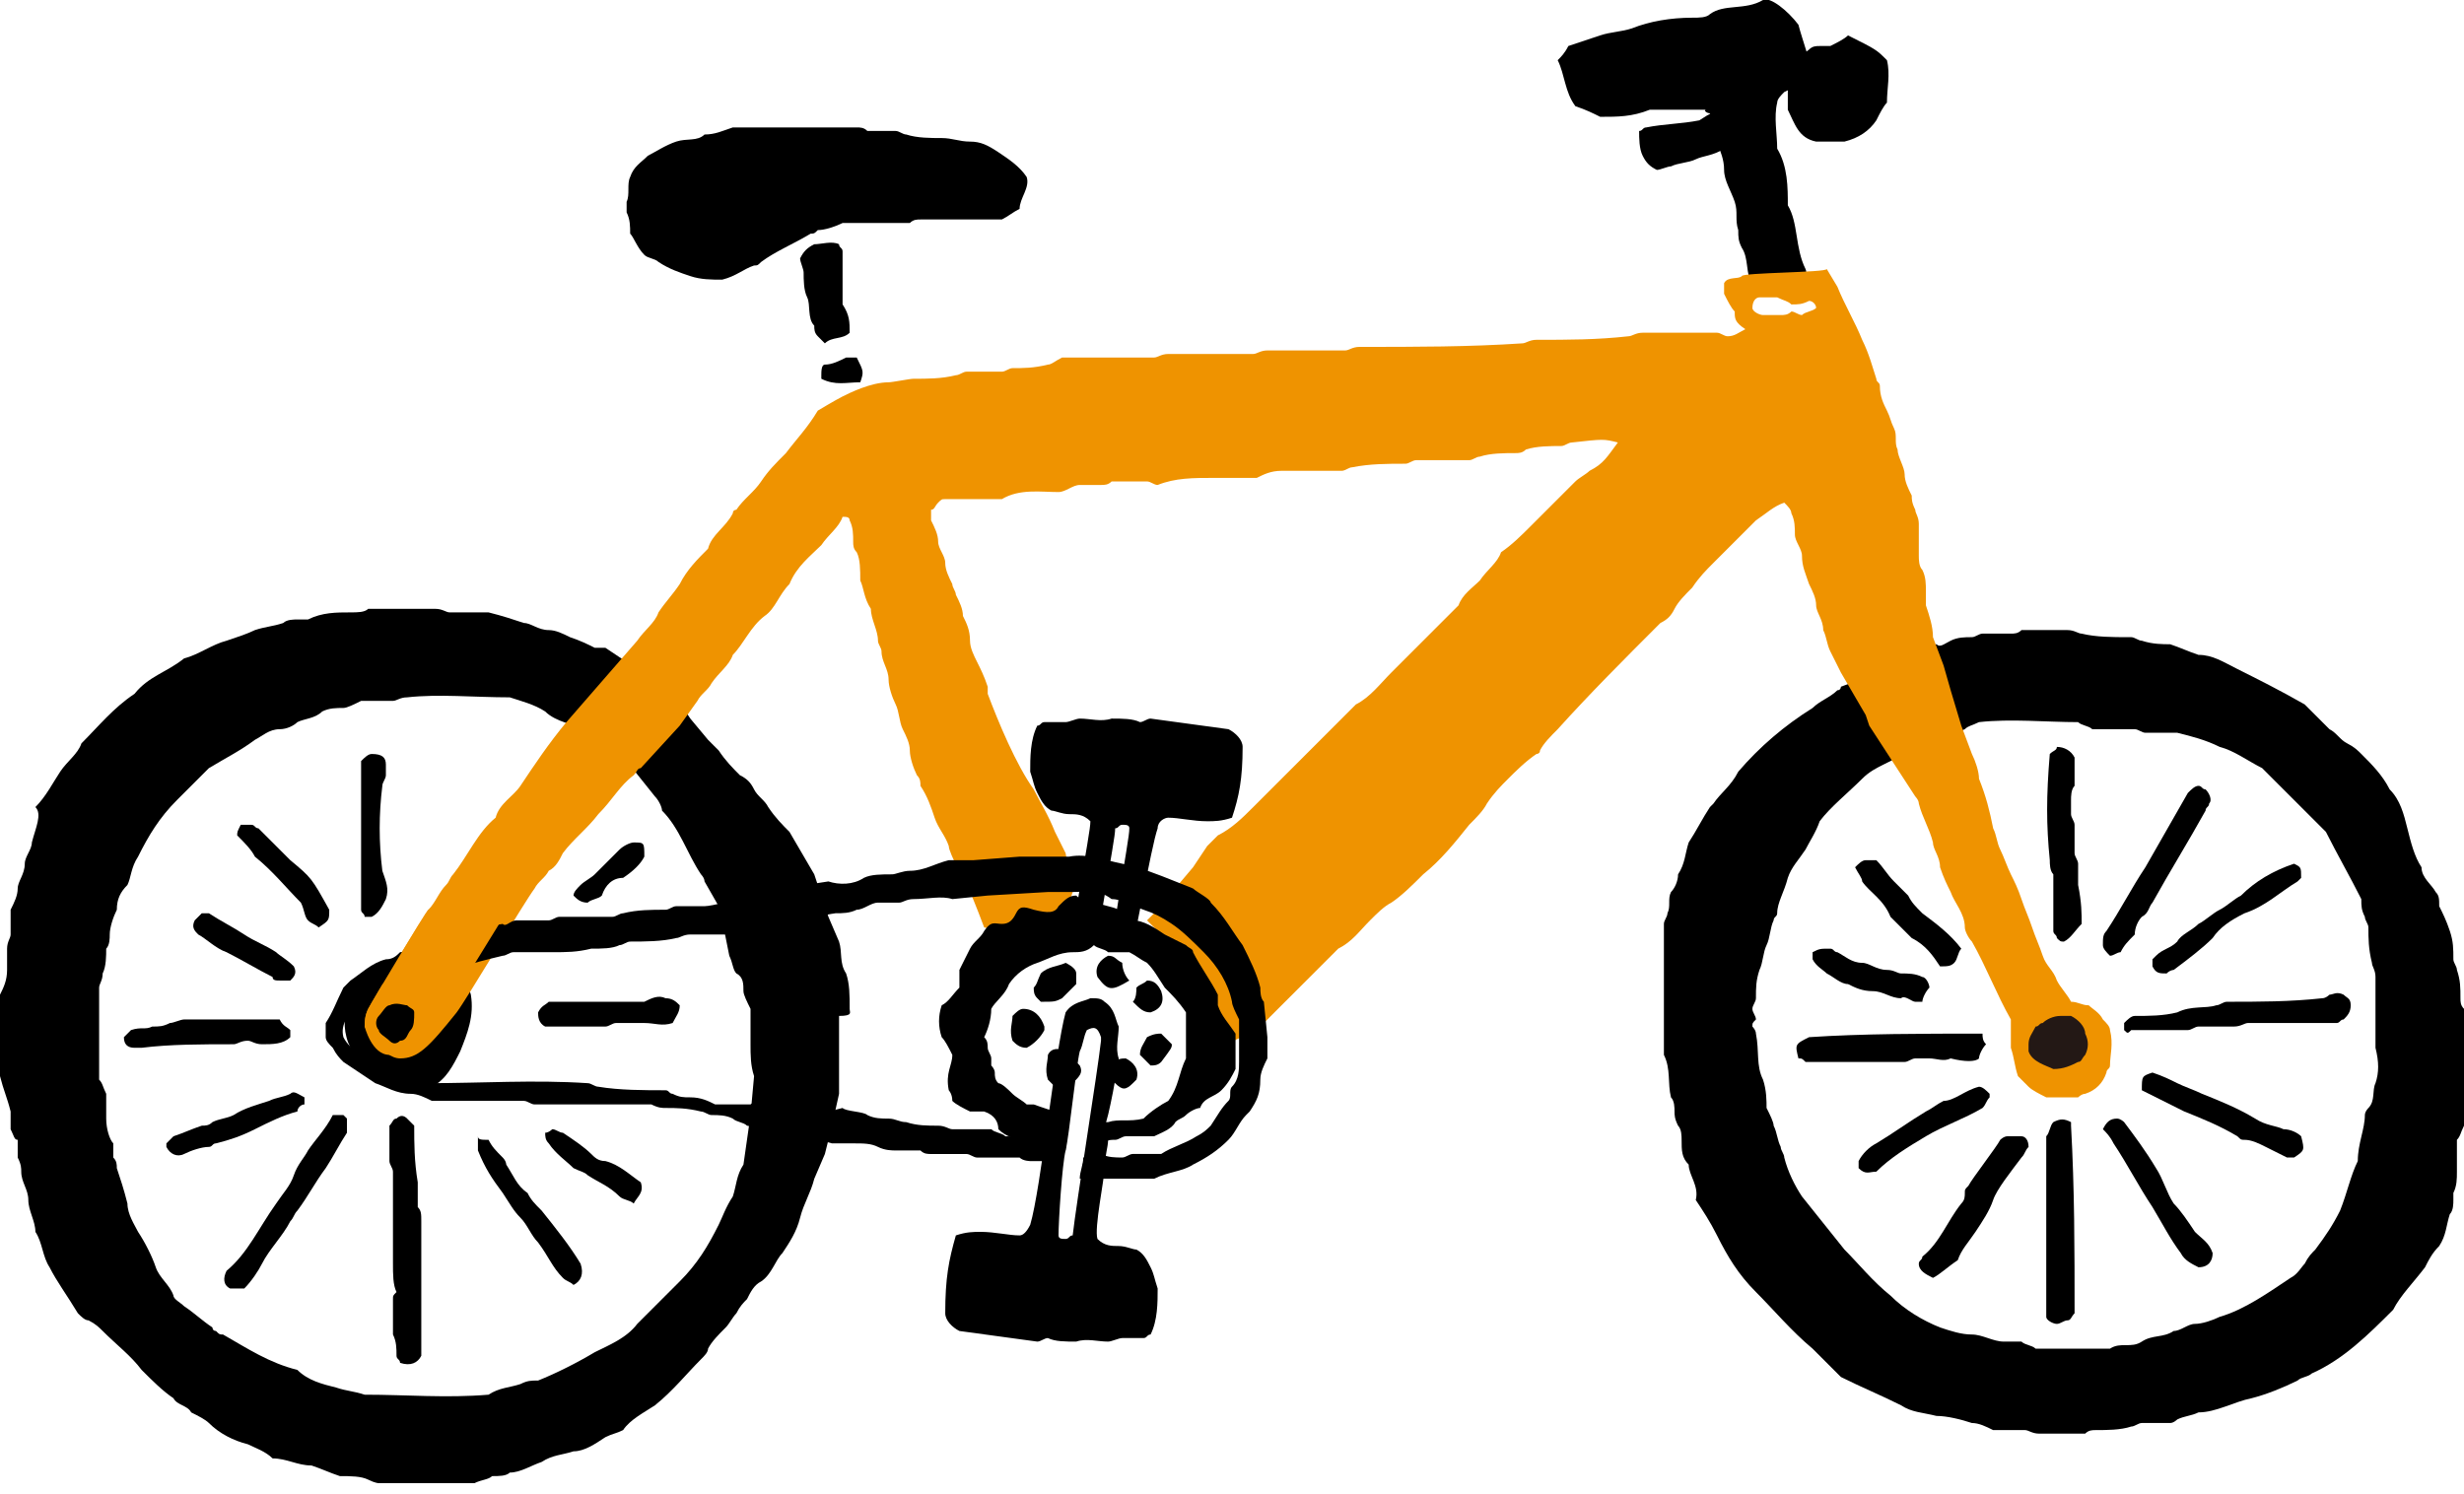
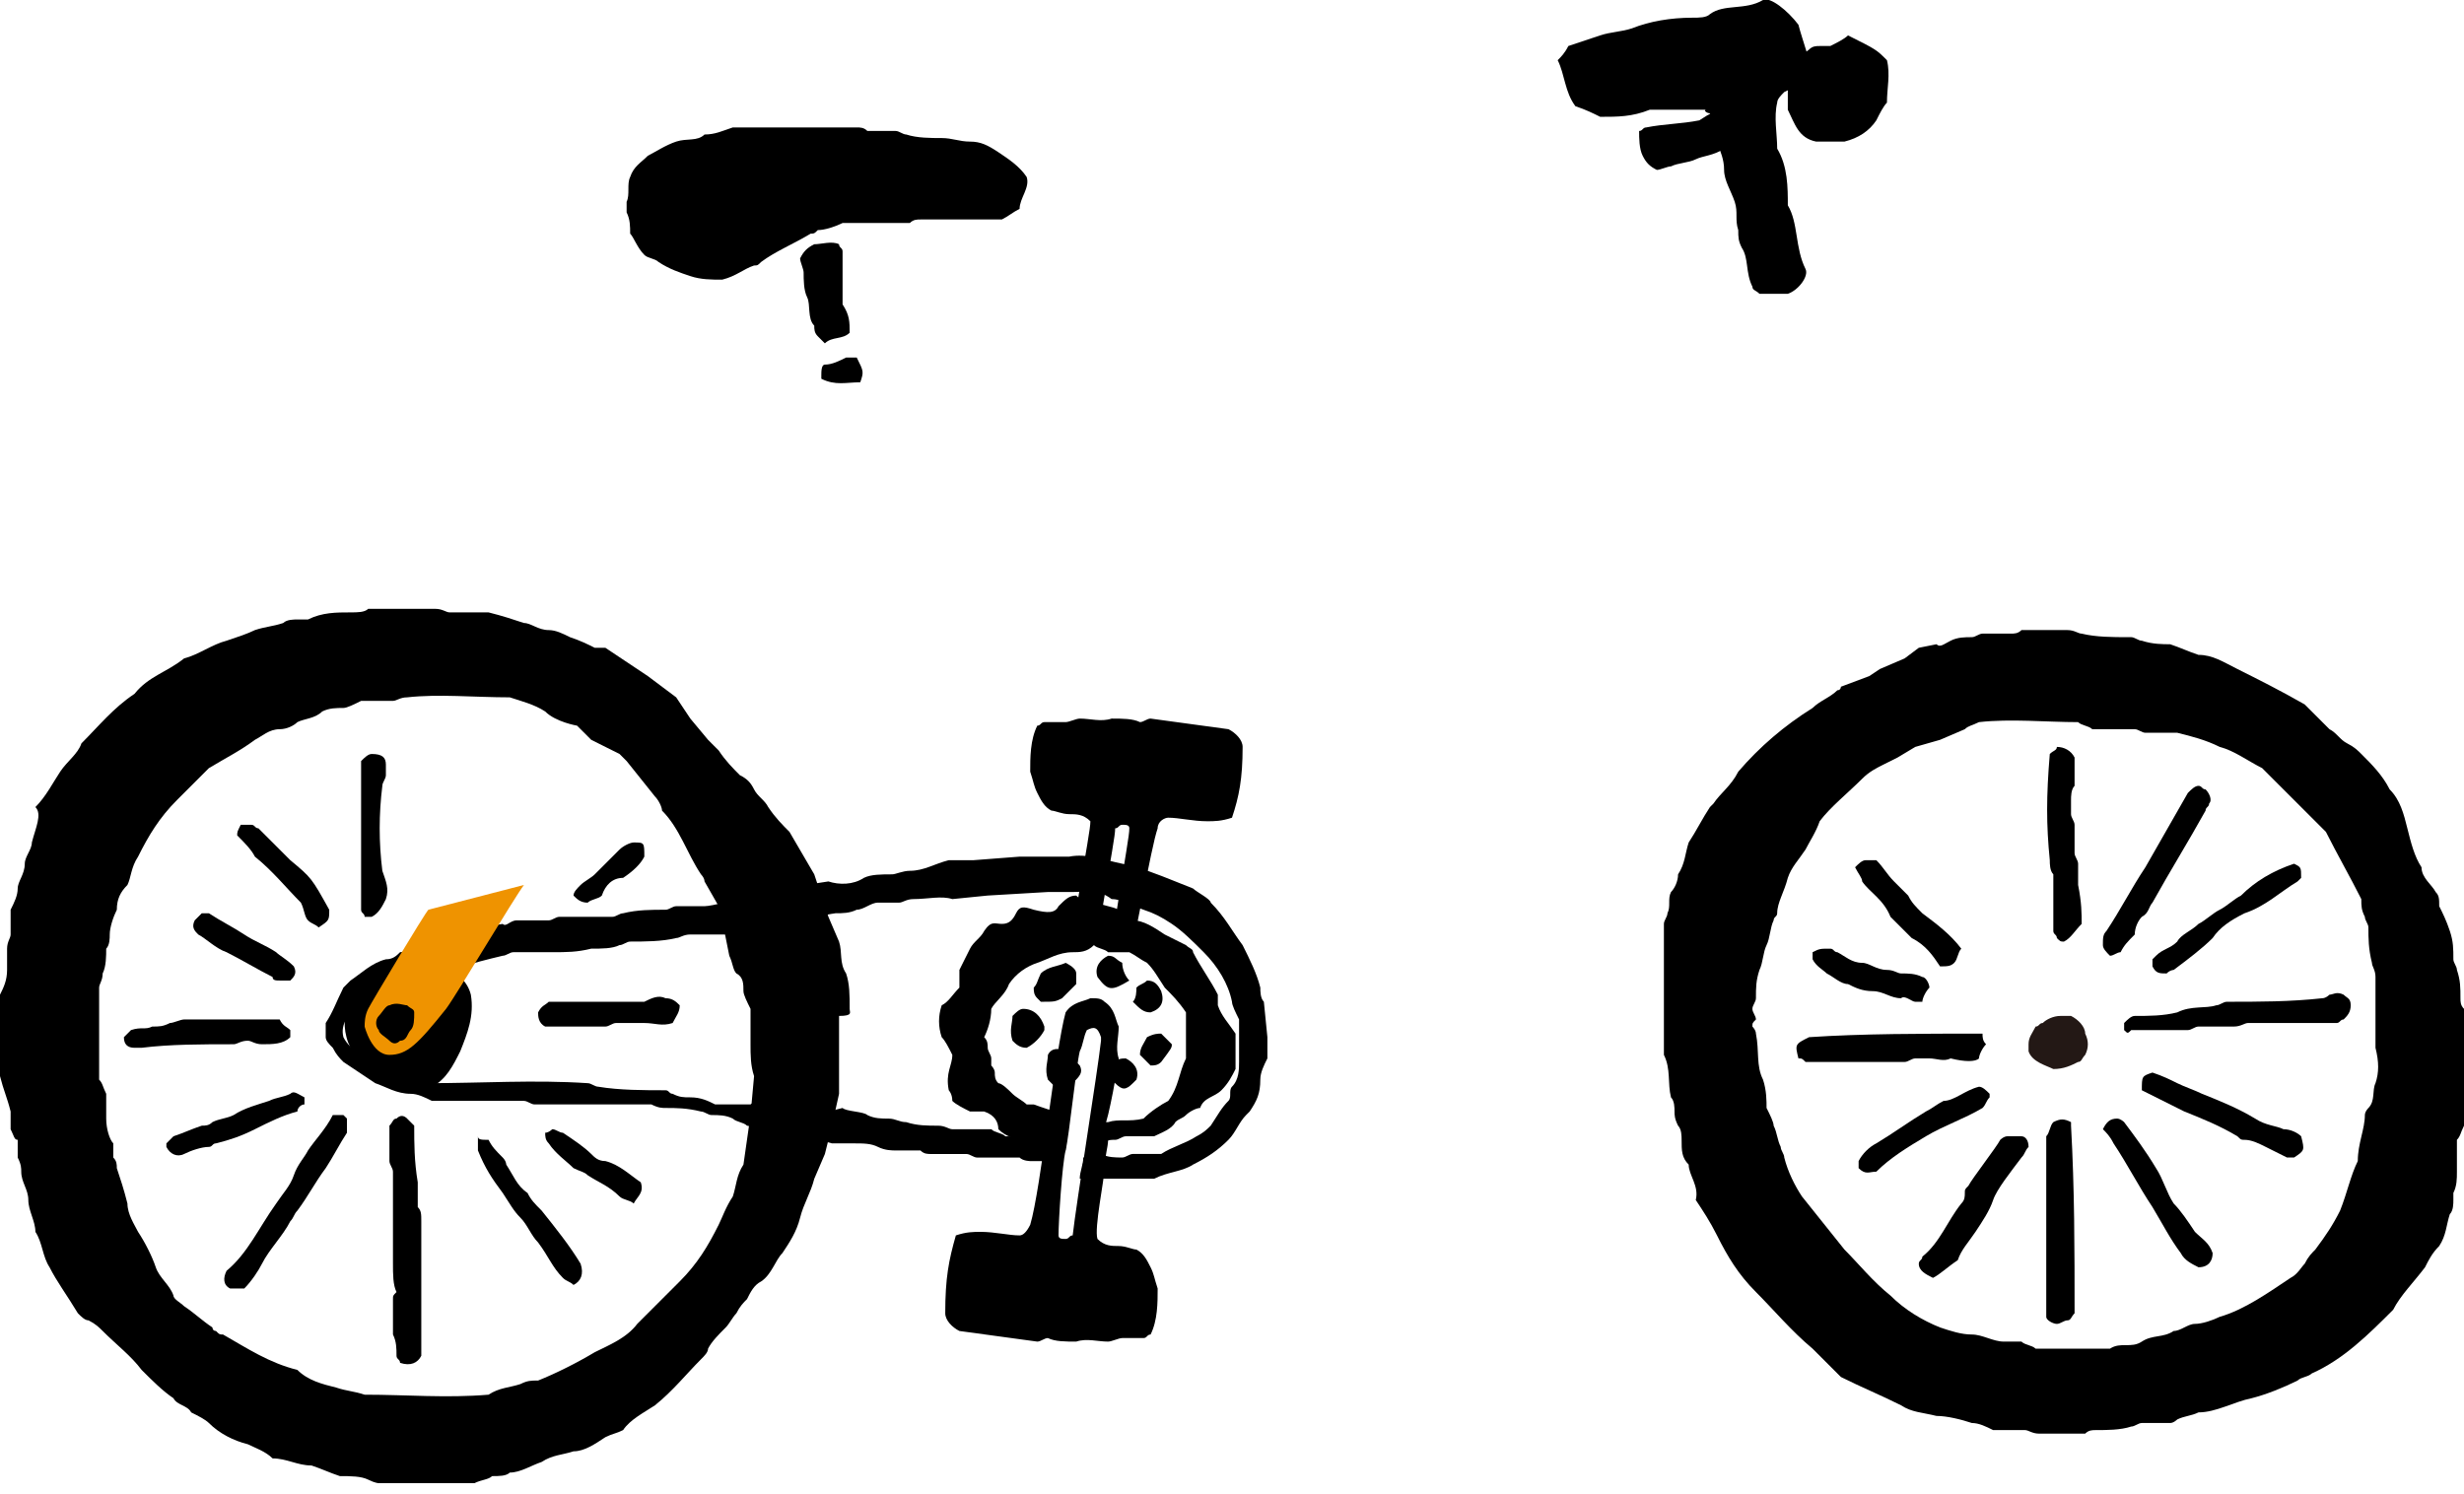
<svg xmlns="http://www.w3.org/2000/svg" version="1.1" id="レイヤー_1" x="0px" y="0px" viewBox="0 0 69.6 42.2" style="enable-background:new 0 0 69.6 42.2;" xml:space="preserve">
  <style type="text/css">
	.ドロップシャドウ{fill:none;}
	.光彩_x0020_外側_x0020_5_x0020_pt{fill:none;}
	.青のネオン{fill:none;stroke:#8AACDA;stroke-width:7;stroke-linecap:round;stroke-linejoin:round;}
	.クロムハイライト{fill:url(#SVGID_1_);stroke:#FFFFFF;stroke-width:0.363;stroke-miterlimit:1;}
	.ジャイブ_GS{fill:#FFDD00;}
	.Alyssa_GS{fill:#A6D0E4;}
	.st0{fill:#EF9300;}
	.st1{fill:#231815;}
</style>
  <linearGradient id="SVGID_1_" gradientUnits="userSpaceOnUse" x1="34.794" y1="0" x2="34.794" y2="-1">
    <stop offset="0" style="stop-color:#656565" />
    <stop offset="0.618" style="stop-color:#1B1B1B" />
    <stop offset="0.629" style="stop-color:#545454" />
    <stop offset="0.983" style="stop-color:#3E3E3E" />
  </linearGradient>
  <g>
    <path d="M10.9,30.6c-0.4-0.2-0.8-0.6-1-1c-0.2-0.4-0.2-0.8-0.1-1.3c0.2-0.5,0.6-0.8,1.1-1c0.5-0.2,1.1-0.1,1.7,0   c0.3,0.2,0.6,0.4,0.7,0.8c0.1,0.6-0.1,1.1-0.3,1.6c-0.2,0.4-0.4,0.8-0.8,1C11.7,30.8,11.3,30.8,10.9,30.6z" />
    <path d="M48.3,3.2c0.1,0.3,0.1,0.6,0.2,0.8c0.1,0.3,0.2,0.5,0.2,0.8c0,0.3,0.2,0.6,0.3,0.9c0.1,0.3,0,0.5,0.1,0.8   c0,0.2,0,0.3,0.1,0.5c0.2,0.3,0.1,0.7,0.3,1.1c0,0.1,0.1,0.1,0.2,0.2c0.1,0,0.3,0,0.5,0c0.1,0,0.2,0,0.3,0c0.3-0.1,0.6-0.5,0.5-0.7   c-0.3-0.6-0.2-1.3-0.5-1.8c0-0.5,0-1.1-0.3-1.6c0-0.4-0.1-0.9,0-1.3c0-0.1,0.1-0.2,0.2-0.3c0,0,0.8-0.4,0.8-0.4   c0-0.3-0.3-1.1-0.4-1.5C50.5,0.3,50-0.1,49.8,0c-0.5,0.3-1.1,0.1-1.5,0.4c-0.1,0.1-0.3,0.1-0.5,0.1c-0.6,0-1.2,0.1-1.7,0.3   c-0.3,0.1-0.6,0.1-0.9,0.2c-0.3,0.1-0.6,0.2-0.9,0.3c-0.1,0.2-0.2,0.3-0.3,0.4c0.2,0.4,0.2,0.9,0.5,1.3c0.3,0.1,0.5,0.2,0.7,0.3   c0.5,0,0.9,0,1.4-0.2c0.5,0,1,0,1.6,0C48.1,3.1,48.2,3.2,48.3,3.2z" />
    <path d="M51.7,1.3c-0.1,0-0.2,0-0.3,0c-0.1,0-0.2,0-0.3,0.1c-0.4,0.3-0.5,0.6-0.6,1c0,0.2,0,0.5,0,0.7c0.2,0.4,0.3,0.8,0.8,0.9   c0.2,0,0.5,0,0.8,0c0.4-0.1,0.7-0.3,0.9-0.6c0.1-0.2,0.2-0.4,0.3-0.5c0-0.4,0.1-0.8,0-1.2C53,1.4,53,1.4,52.2,1   C52.1,1.1,51.9,1.2,51.7,1.3z" />
    <path d="M69.6,31.8c0-1.1,0-2.2,0-3.3c-0.1-0.1-0.1-0.2-0.1-0.3c0-0.3,0-0.5-0.1-0.8c0-0.1-0.1-0.2-0.1-0.3c0-0.3,0-0.5-0.1-0.8   c-0.1-0.3-0.2-0.5-0.3-0.7c0-0.2,0-0.3-0.1-0.4c-0.1-0.2-0.4-0.4-0.4-0.7c-0.2-0.3-0.3-0.7-0.4-1.1c-0.1-0.4-0.2-0.8-0.5-1.1   c-0.2-0.4-0.5-0.7-0.8-1c-0.1-0.1-0.2-0.2-0.4-0.3c-0.2-0.1-0.3-0.3-0.5-0.4c-0.2-0.2-0.5-0.5-0.7-0.7c-0.7-0.4-1.3-0.7-1.9-1   c-0.4-0.2-0.7-0.4-1.1-0.4c-0.3-0.1-0.5-0.2-0.8-0.3c-0.2,0-0.5,0-0.8-0.1c-0.1,0-0.2-0.1-0.3-0.1c0,0-0.1,0-0.1,0   c-0.4,0-0.9,0-1.3-0.1c-0.1,0-0.2-0.1-0.4-0.1c-0.5,0-0.9,0-1.3,0c-0.1,0.1-0.2,0.1-0.3,0.1c-0.3,0-0.6,0-0.8,0   c-0.1,0-0.2,0.1-0.3,0.1c-0.2,0-0.4,0-0.6,0.1c-0.2,0.1-0.3,0.2-0.4,0.1l-0.5,0.1l-0.4,0.3l-0.7,0.3l-0.3,0.2L52,19.4   c0,0,0,0.1-0.1,0.1c-0.2,0.2-0.5,0.3-0.7,0.5c-0.8,0.5-1.5,1.1-2.1,1.8c-0.2,0.4-0.5,0.6-0.7,0.9c0,0-0.1,0.1-0.1,0.1   c-0.2,0.3-0.4,0.7-0.6,1c-0.1,0.3-0.1,0.6-0.3,0.9c0,0.2-0.1,0.4-0.2,0.5c-0.1,0.2,0,0.4-0.1,0.6c0,0.1-0.1,0.2-0.1,0.3   c0,1.2,0,2.5,0,3.7c0.2,0.4,0.1,0.8,0.2,1.2c0.1,0.1,0.1,0.3,0.1,0.4c0,0.1,0,0.2,0.1,0.4c0.1,0.1,0.1,0.3,0.1,0.4   c0,0.3,0,0.5,0.2,0.7c0,0.3,0.3,0.6,0.2,1c0.2,0.3,0.4,0.6,0.6,1c0.3,0.6,0.6,1.1,1.1,1.6c0.5,0.5,1,1.1,1.6,1.6   c0.3,0.3,0.6,0.6,0.8,0.8c0.6,0.3,1.1,0.5,1.7,0.8c0.3,0.2,0.6,0.2,1,0.3c0.3,0,0.7,0.1,1,0.2c0.2,0,0.4,0.1,0.6,0.2   c0.3,0,0.6,0,0.9,0c0.1,0,0.2,0.1,0.4,0.1c0.4,0,0.9,0,1.3,0c0.1-0.1,0.2-0.1,0.3-0.1c0.3,0,0.7,0,1-0.1c0.1,0,0.2-0.1,0.3-0.1   c0.2,0,0.5,0,0.8,0c0.1,0,0.2-0.1,0.2-0.1c0.2-0.1,0.4-0.1,0.6-0.2c0.5,0,1-0.3,1.5-0.4c0.4-0.1,0.9-0.3,1.3-0.5   c0.1-0.1,0.3-0.1,0.4-0.2c0.9-0.4,1.6-1.1,2.3-1.8c0.2-0.4,0.6-0.8,0.9-1.2c0.1-0.2,0.2-0.4,0.4-0.6c0.2-0.3,0.2-0.6,0.3-0.9   c0.1-0.1,0.1-0.3,0.1-0.4c0-0.1,0-0.1,0-0.2c0.1-0.2,0.1-0.4,0.1-0.6c0-0.3,0-0.6,0-0.9C69.5,32.1,69.5,32,69.6,31.8z M67.1,30.6   c-0.1,0.2,0,0.5-0.2,0.7c0,0-0.1,0.1-0.1,0.2c0,0.4-0.2,0.8-0.2,1.3c-0.2,0.4-0.3,0.9-0.5,1.4c-0.2,0.4-0.4,0.7-0.7,1.1   c-0.1,0.1-0.2,0.2-0.3,0.4c-0.1,0.1-0.2,0.3-0.4,0.4c-0.6,0.4-1.3,0.9-2,1.1c-0.2,0.1-0.5,0.2-0.7,0.2c-0.2,0-0.4,0.2-0.6,0.2   c-0.3,0.2-0.6,0.1-0.9,0.3c-0.3,0.2-0.6,0-0.9,0.2c-0.2,0-0.3,0-0.5,0c-0.6,0-1.1,0-1.6,0c-0.1-0.1-0.3-0.1-0.4-0.2   c-0.1,0-0.3,0-0.5,0c-0.3,0-0.6-0.2-0.9-0.2c-0.3,0-0.6-0.1-0.9-0.2c-0.5-0.2-1-0.5-1.4-0.9c-0.5-0.4-0.9-0.9-1.3-1.3   c-0.4-0.5-0.8-1-1.2-1.5c-0.2-0.3-0.4-0.7-0.5-1.1c0-0.1-0.1-0.2-0.1-0.3c-0.1-0.2-0.1-0.4-0.2-0.6c0-0.1-0.1-0.3-0.2-0.5   c0-0.2,0-0.5-0.1-0.8c-0.2-0.4-0.1-0.8-0.2-1.3c0-0.1-0.1-0.2-0.1-0.2c0-0.1,0-0.1,0.1-0.2c0-0.1-0.1-0.2-0.1-0.3   c0-0.1,0.1-0.2,0.1-0.3c0-0.3,0-0.5,0.1-0.8c0.1-0.2,0.1-0.5,0.2-0.7c0.1-0.2,0.1-0.5,0.2-0.7c0-0.1,0.1-0.1,0.1-0.2   c0-0.3,0.2-0.6,0.3-1c0.1-0.3,0.3-0.5,0.5-0.8c0.1-0.2,0.3-0.5,0.4-0.8c0.3-0.4,0.8-0.8,1.2-1.2c0.2-0.2,0.4-0.3,0.6-0.4l0.4-0.2   l0.5-0.3l0.7-0.2c0,0,0.7-0.3,0.7-0.3c0.1-0.1,0.2-0.1,0.4-0.2c0.9-0.1,1.9,0,2.8,0c0.1,0.1,0.3,0.1,0.4,0.2c0.4,0,0.8,0,1.2,0   c0.1,0,0.2,0.1,0.3,0.1c0.3,0,0.6,0,0.9,0c0.4,0.1,0.8,0.2,1.2,0.4c0.4,0.1,0.8,0.4,1.2,0.6c0.6,0.6,1.2,1.2,1.8,1.8   c0.3,0.6,0.7,1.3,1,1.9c0,0.2,0,0.3,0.1,0.5c0,0.1,0.1,0.2,0.1,0.3c0,0.3,0,0.6,0.1,1c0,0.1,0.1,0.2,0.1,0.4c0,0.6,0,1.3,0,2   C67.2,30,67.2,30.3,67.1,30.6z" />
    <g>
      <path d="M11.1,33.1C11.1,33,11,32.9,11,32.8c0-0.3,0-0.6,0-1c0.1-0.1,0.1-0.2,0.2-0.2c0.1-0.1,0.2-0.1,0.3,0c0,0,0.1,0.1,0.1,0.1    c0,0,0.1,0.1,0.1,0.1c0,0.5,0,1,0.1,1.6c0,0.2,0,0.5,0,0.7c0.1,0.1,0.1,0.2,0.1,0.4c0,1,0,2,0,3c0,0.1,0,0.2,0,0.3    c0,0.1,0,0.1,0,0.2c0,0,0,0.1,0,0.1c0,0.1,0,0.1,0,0.2c-0.1,0.2-0.3,0.3-0.6,0.2c0-0.1-0.1-0.1-0.1-0.2c0-0.2,0-0.4-0.1-0.6    c0-0.3,0-0.7,0-1c0-0.1,0-0.1,0.1-0.2c-0.1-0.2-0.1-0.5-0.1-0.8C11.1,34.7,11.1,33.9,11.1,33.1z" />
      <path d="M9.4,31.5c0.1,0,0.2,0,0.3,0c0,0,0.1,0.1,0.1,0.1c0,0.1,0,0.2,0,0.4c-0.2,0.3-0.4,0.7-0.6,1c-0.3,0.4-0.5,0.8-0.8,1.2    c-0.1,0.1-0.1,0.2-0.2,0.3c-0.2,0.4-0.6,0.8-0.8,1.2c-0.1,0.2-0.3,0.5-0.5,0.7c-0.2,0-0.3,0-0.4,0c-0.2-0.1-0.2-0.3-0.1-0.5    c0.6-0.5,0.9-1.2,1.4-1.9c0.2-0.3,0.4-0.5,0.5-0.8c0.1-0.3,0.3-0.5,0.4-0.7C8.9,32.2,9.2,31.9,9.4,31.5z" />
      <path d="M13.8,32.2c0.1,0.2,0.2,0.3,0.4,0.5c0.1,0.1,0.1,0.2,0.1,0.2c0.2,0.3,0.3,0.6,0.6,0.8c0.1,0.2,0.2,0.3,0.4,0.5    c0.4,0.5,0.8,1,1.1,1.5c0.1,0.3,0,0.5-0.2,0.6c-0.1-0.1-0.2-0.1-0.3-0.2c-0.3-0.3-0.4-0.6-0.7-1c-0.2-0.2-0.3-0.5-0.5-0.7    c-0.2-0.2-0.3-0.4-0.5-0.7c-0.3-0.4-0.5-0.7-0.7-1.2c0-0.1,0-0.3,0-0.4C13.5,32.2,13.6,32.2,13.8,32.2z" />
      <path d="M3.5,29.3c0.1-0.1,0.2-0.2,0.2-0.2C4,29,4.1,29.1,4.3,29c0.2,0,0.3,0,0.5-0.1c0.1,0,0.3-0.1,0.4-0.1c0.8,0,1.7,0,2.5,0    c0.1,0,0.1,0,0.2,0C8,29,8.1,29,8.2,29.1c0,0.1,0,0.1,0,0.2c-0.2,0.2-0.5,0.2-0.8,0.2c-0.2,0-0.3-0.1-0.4-0.1    c-0.2,0-0.3,0.1-0.4,0.1c-0.9,0-1.8,0-2.6,0.1c-0.1,0-0.1,0-0.2,0C3.6,29.6,3.5,29.5,3.5,29.3z" />
      <path d="M10.9,21.9c0,0.1-0.1,0.2-0.1,0.3c-0.1,0.8-0.1,1.6,0,2.4c0.1,0.3,0.2,0.5,0.1,0.8c-0.1,0.2-0.2,0.4-0.4,0.5    c-0.1,0-0.1,0-0.2,0c0-0.1-0.1-0.1-0.1-0.2c0-0.1,0-0.1,0-0.2c0-1.3,0-2.6,0-4c0.1-0.1,0.2-0.2,0.3-0.2c0.3,0,0.4,0.1,0.4,0.3    C10.9,21.7,10.9,21.8,10.9,21.9z" />
      <path d="M6.8,23.3c0.1,0,0.2,0,0.3,0c0.1,0,0.1,0.1,0.2,0.1c0.3,0.3,0.6,0.6,0.9,0.9c0.6,0.5,0.6,0.5,1.1,1.4c0,0.3,0,0.3-0.3,0.5    c-0.1-0.1-0.2-0.1-0.3-0.2c-0.1-0.1-0.1-0.3-0.2-0.5c-0.4-0.4-0.8-0.9-1.3-1.3c-0.1-0.2-0.3-0.4-0.5-0.6    C6.7,23.5,6.7,23.5,6.8,23.3z" />
      <path d="M8.4,31.4c-0.4,0.1-0.8,0.3-1.2,0.5c-0.4,0.2-0.7,0.3-1.1,0.4c-0.1,0-0.1,0.1-0.2,0.1c-0.2,0-0.5,0.1-0.7,0.2    c-0.2,0.1-0.4,0-0.5-0.2c0,0,0-0.1,0-0.1c0.1-0.1,0.1-0.1,0.2-0.2c0.3-0.1,0.5-0.2,0.8-0.3c0.1,0,0.2,0,0.3-0.1    c0.2-0.1,0.4-0.1,0.6-0.2c0.3-0.2,0.7-0.3,1-0.4c0.2-0.1,0.4-0.1,0.6-0.2c0.1-0.1,0.2,0,0.4,0.1c0,0.1,0,0.1,0,0.2    C8.5,31.2,8.4,31.3,8.4,31.4z" />
      <path d="M8.3,27.3c0.1,0.2,0,0.3-0.1,0.4c-0.1,0-0.2,0-0.3,0c-0.1,0-0.2,0-0.2-0.1c-0.4-0.2-0.9-0.5-1.3-0.7    c-0.3-0.1-0.6-0.4-0.8-0.5c-0.1-0.1-0.2-0.2-0.1-0.4c0.1-0.1,0.1-0.1,0.2-0.2c0.1,0,0.2,0,0.2,0c0.3,0.2,0.7,0.4,1,0.6    c0.3,0.2,0.6,0.3,0.9,0.5C7.9,27,8.1,27.1,8.3,27.3z" />
      <path d="M15.6,31.9c0.1,0,0.2,0.1,0.3,0.1c0.3,0.2,0.6,0.4,0.8,0.6c0.1,0.1,0.2,0.2,0.4,0.2c0.4,0.1,0.7,0.4,1,0.6    c0.1,0.3-0.1,0.4-0.2,0.6c-0.1-0.1-0.3-0.1-0.4-0.2c-0.3-0.3-0.6-0.4-0.9-0.6c-0.1-0.1-0.2-0.1-0.4-0.2c-0.2-0.2-0.5-0.4-0.7-0.7    c-0.1-0.1-0.1-0.2-0.1-0.3C15.5,32,15.6,31.9,15.6,31.9z" />
      <path d="M18.2,28.3c0.2-0.1,0.4-0.2,0.6-0.1c0.2,0,0.3,0.1,0.4,0.2c0,0.2-0.1,0.3-0.2,0.5c-0.3,0.1-0.5,0-0.8,0    c-0.3,0-0.6,0-0.8,0c-0.1,0-0.2,0.1-0.3,0.1c-0.6,0-1.2,0-1.7,0c-0.2-0.1-0.2-0.3-0.2-0.4c0.1-0.2,0.2-0.2,0.3-0.3    C16.4,28.3,17.3,28.3,18.2,28.3z" />
      <path d="M17,25.3c-0.1,0.1-0.3,0.1-0.4,0.2c-0.2,0-0.3-0.1-0.4-0.2c0-0.1,0.1-0.2,0.2-0.3c0.1-0.1,0.3-0.2,0.4-0.3    c0.1-0.1,0.3-0.3,0.4-0.4c0.1-0.1,0.2-0.2,0.3-0.3c0.1-0.1,0.3-0.2,0.4-0.2c0.3,0,0.3,0,0.3,0.4c-0.1,0.2-0.3,0.4-0.6,0.6    C17.3,24.8,17.1,25,17,25.3z" />
    </g>
    <path d="M24,28.5c0-0.4,0-0.7-0.1-1c-0.2-0.3-0.1-0.6-0.2-0.9l-0.3-0.7L23,24.7l-0.7-1.2c-0.2-0.2-0.4-0.4-0.6-0.7   c-0.1-0.2-0.3-0.3-0.4-0.5c-0.1-0.2-0.2-0.3-0.4-0.4c-0.2-0.2-0.4-0.4-0.6-0.7c-0.1-0.1-0.2-0.2-0.3-0.3l-0.5-0.6l-0.4-0.6   l-0.8-0.6l-1.2-0.8c-0.1,0-0.2,0-0.3,0c-0.2-0.1-0.4-0.2-0.7-0.3c-0.2-0.1-0.4-0.2-0.6-0.2c-0.3,0-0.5-0.2-0.7-0.2   c-0.3-0.1-0.6-0.2-1-0.3c-0.3,0-0.7,0-1.1,0c-0.1,0-0.2-0.1-0.4-0.1c-0.6,0-1.2,0-1.9,0c-0.1,0.1-0.3,0.1-0.5,0.1   c-0.4,0-0.8,0-1.2,0.2c-0.1,0-0.2,0-0.3,0c-0.1,0-0.3,0-0.4,0.1c-0.3,0.1-0.5,0.1-0.8,0.2c-0.2,0.1-0.5,0.2-0.8,0.3   c-0.4,0.1-0.8,0.4-1.2,0.5c-0.5,0.4-1,0.5-1.4,1c-0.6,0.4-1,0.9-1.5,1.4c-0.1,0.3-0.4,0.5-0.6,0.8c-0.2,0.3-0.4,0.7-0.7,1   C1.2,23,1,23.4,0.9,23.8c0,0.2-0.2,0.4-0.2,0.6c0,0.3-0.2,0.5-0.2,0.7c0,0.2-0.1,0.4-0.2,0.6c0,0.2,0,0.5,0,0.7   c0,0.1-0.1,0.2-0.1,0.4c0,0.2,0,0.4,0,0.6c0,0.3-0.1,0.5-0.2,0.7c0,0.8,0,1.6,0,2.3c0.1,0.4,0.2,0.6,0.3,1c0,0.2,0,0.4,0,0.5   c0.1,0.2,0.1,0.3,0.2,0.3c0,0.2,0,0.4,0,0.5c0.1,0.2,0.1,0.3,0.1,0.4c0,0.3,0.2,0.5,0.2,0.8c0,0.3,0.2,0.6,0.2,0.9   c0.2,0.3,0.2,0.7,0.4,1c0.2,0.4,0.5,0.8,0.8,1.3c0.1,0.1,0.2,0.2,0.3,0.2c0.2,0.1,0.3,0.2,0.4,0.3c0.4,0.4,0.8,0.7,1.1,1.1   c0.3,0.3,0.6,0.6,0.9,0.8c0.1,0.2,0.4,0.2,0.5,0.4c0.2,0.1,0.4,0.2,0.5,0.3c0.3,0.3,0.7,0.5,1.1,0.6c0.2,0.1,0.5,0.2,0.7,0.4   c0.4,0,0.7,0.2,1.1,0.2c0.3,0.1,0.5,0.2,0.8,0.3c0.3,0,0.6,0,0.8,0.1c0.2,0.1,0.3,0.1,0.3,0.1c1,0,1.9,0,2.7,0   c0.2-0.1,0.4-0.1,0.5-0.2c0.2,0,0.4,0,0.5-0.1c0.3,0,0.6-0.2,0.9-0.3c0.3-0.2,0.6-0.2,0.9-0.3c0.3,0,0.6-0.2,0.9-0.4   c0.2-0.1,0.3-0.1,0.5-0.2c0.2-0.3,0.6-0.5,0.9-0.7c0.5-0.4,0.9-0.9,1.3-1.3c0.1-0.1,0.2-0.2,0.2-0.3c0.1-0.2,0.3-0.4,0.5-0.6   c0.1-0.1,0.2-0.3,0.3-0.4c0.1-0.2,0.2-0.3,0.3-0.4c0.1-0.2,0.2-0.4,0.4-0.5c0.3-0.2,0.4-0.6,0.6-0.8c0.2-0.3,0.4-0.6,0.5-1   c0.1-0.4,0.3-0.7,0.4-1.1l0.3-0.7l0.2-0.8l0.2-0.9v-0.6c0-0.5,0-1.1,0-1.6C24.1,28.7,24,28.6,24,28.5z M21.2,31.5l-0.1,0.7L21,32.9   c-0.2,0.3-0.2,0.6-0.3,0.9c-0.2,0.3-0.3,0.6-0.4,0.8c-0.3,0.6-0.6,1.1-1.1,1.6c-0.4,0.4-0.8,0.8-1.2,1.2c-0.3,0.4-0.8,0.6-1.2,0.8   c-0.5,0.3-1.1,0.6-1.6,0.8c-0.2,0-0.3,0-0.5,0.1c-0.3,0.1-0.6,0.1-0.9,0.3c-1.2,0.1-2.3,0-3.5,0c-0.3-0.1-0.5-0.1-0.8-0.2   c-0.4-0.1-0.8-0.2-1.1-0.5c-0.8-0.2-1.4-0.6-2.1-1c-0.1,0-0.1,0-0.2-0.1c-0.1,0-0.1-0.1-0.1-0.1c-0.3-0.2-0.5-0.4-0.8-0.6   c-0.1-0.1-0.3-0.2-0.3-0.3c-0.1-0.3-0.4-0.5-0.5-0.8c-0.1-0.3-0.3-0.7-0.5-1c-0.1-0.2-0.3-0.5-0.3-0.8c-0.1-0.4-0.2-0.7-0.3-1   c0-0.1,0-0.2-0.1-0.3c0-0.1,0-0.3,0-0.4C3.1,32.2,3,31.9,3,31.6c0-0.2,0-0.5,0-0.7c-0.1-0.2-0.1-0.3-0.2-0.4c0-0.8,0-1.7,0-2.6   c0-0.1,0.1-0.2,0.1-0.4C3,27.3,3,27,3,26.8c0.1-0.1,0.1-0.3,0.1-0.4c0-0.2,0.1-0.5,0.2-0.7c0-0.3,0.1-0.5,0.3-0.7   c0.1-0.2,0.1-0.5,0.3-0.8c0.3-0.6,0.6-1.1,1.1-1.6c0.3-0.3,0.7-0.7,0.9-0.9c0.5-0.3,0.9-0.5,1.3-0.8c0.2-0.1,0.4-0.3,0.7-0.3   c0.2,0,0.4-0.1,0.5-0.2c0.2-0.1,0.5-0.1,0.7-0.3c0.2-0.1,0.4-0.1,0.6-0.1c0.1,0,0.3-0.1,0.5-0.2c0.3,0,0.6,0,0.9,0   c0.1,0,0.2-0.1,0.4-0.1c0.9-0.1,1.9,0,2.9,0c0.3,0.1,0.7,0.2,1,0.4c0.3,0.3,0.9,0.4,0.9,0.4l0.4,0.4l0.8,0.4l0.2,0.2l0.8,1   c0.1,0.1,0.2,0.3,0.2,0.4c0.5,0.5,0.7,1.2,1.1,1.8c0,0,0.1,0.1,0.1,0.2l0.4,0.7l0.1,0.4l0.2,1c0.1,0.2,0.1,0.4,0.2,0.5   C21,27.6,21,27.8,21,28c0,0.1,0.1,0.3,0.2,0.5c0,0.3,0,0.7,0,1c0,0.3,0,0.6,0.1,0.9L21.2,31.5z" />
    <g>
-       <path class="st0" d="M51.9,8.1c0.2,0.5,0.5,1,0.7,1.5c0.2,0.4,0.3,0.8,0.4,1.1c0,0.1,0.1,0.1,0.1,0.2c0,0.3,0.1,0.5,0.2,0.7    c0.1,0.2,0.1,0.3,0.2,0.5c0.1,0.2,0,0.4,0.1,0.6c0,0.2,0.2,0.5,0.2,0.7c0,0.2,0.1,0.4,0.2,0.6c0,0.1,0,0.2,0.1,0.4    c0,0.1,0.1,0.2,0.1,0.4c0,0.2,0,0.6,0,0.9c0,0.1,0,0.3,0.1,0.4c0.1,0.2,0.1,0.4,0.1,0.6c0,0.2,0,0.3,0,0.4    c0.1,0.3,0.2,0.6,0.2,0.9l0.3,0.8l0.2,0.7l0.3,1l0.3,0.8c0.1,0.2,0.2,0.5,0.2,0.7c0.2,0.5,0.3,0.9,0.4,1.4    c0.1,0.2,0.1,0.4,0.2,0.6c0.1,0.2,0.2,0.5,0.3,0.7c0.1,0.2,0.2,0.4,0.3,0.7c0.1,0.3,0.2,0.5,0.3,0.8c0.1,0.3,0.2,0.5,0.3,0.8    c0.1,0.3,0.3,0.4,0.4,0.7c0.1,0.2,0.3,0.4,0.4,0.6c0.2,0,0.3,0.1,0.5,0.1c0.1,0.1,0.3,0.2,0.4,0.4c0.1,0.1,0.2,0.2,0.2,0.3    c0.1,0.4,0,0.7,0,1c0,0.1-0.1,0.1-0.1,0.2c-0.1,0.3-0.3,0.5-0.6,0.6c-0.1,0-0.2,0.1-0.2,0.1c-0.3,0-0.6,0-0.9,0    c-0.2-0.1-0.4-0.2-0.5-0.3c-0.1-0.1-0.3-0.3-0.3-0.3c-0.1-0.3-0.1-0.5-0.2-0.8c0-0.2,0-0.5,0-0.8c-0.4-0.7-0.7-1.5-1.1-2.2    c-0.1-0.1-0.2-0.3-0.2-0.4c0-0.4-0.3-0.7-0.4-1c-0.1-0.2-0.2-0.4-0.3-0.7c0-0.3-0.2-0.5-0.2-0.7c-0.1-0.4-0.3-0.7-0.4-1.1    c0-0.1-0.1-0.2-0.1-0.2l-1.3-2l-0.1-0.3L52,19c-0.1-0.2-0.2-0.4-0.3-0.6c-0.1-0.2-0.1-0.4-0.2-0.6c0-0.3-0.2-0.5-0.2-0.7    c0-0.2-0.1-0.4-0.2-0.6c-0.1-0.3-0.2-0.5-0.2-0.8c0-0.2-0.2-0.4-0.2-0.6c0-0.2,0-0.4-0.1-0.6c0-0.1-0.1-0.2-0.2-0.3    c-0.3,0.1-0.5,0.3-0.8,0.5c-0.4,0.4-0.8,0.8-1.2,1.2c-0.2,0.2-0.4,0.4-0.6,0.7c-0.2,0.2-0.4,0.4-0.5,0.6c-0.1,0.2-0.2,0.3-0.4,0.4    c-1,1-2,2-2.9,3c-0.2,0.2-0.4,0.4-0.5,0.6c0,0.1-0.1,0.1-0.1,0.1c-0.3,0.2-0.6,0.5-0.8,0.7c-0.2,0.2-0.4,0.4-0.6,0.7    c-0.1,0.2-0.3,0.4-0.5,0.6c-0.4,0.5-0.8,1-1.3,1.4c-0.3,0.3-0.6,0.6-0.9,0.8c-0.2,0.1-0.4,0.3-0.6,0.5c-0.3,0.3-0.5,0.6-0.9,0.8    c-0.3,0.3-0.6,0.6-0.9,0.9l-1.4,1.4l-1.3,0.6l0.2-0.6l-0.1-0.3l-0.5-1l-1-1.4L32.4,26l0.2-0.2l1.1-1.3l0.4-0.6    c0.1-0.1,0.2-0.2,0.3-0.3c0.4-0.2,0.7-0.5,1-0.8c0.7-0.7,1.4-1.4,2.2-2.2c0.2-0.2,0.5-0.5,0.7-0.7c0.4-0.2,0.7-0.6,1-0.9    c0.5-0.5,1-1,1.5-1.5c0.1-0.1,0.3-0.3,0.4-0.4c0.1-0.3,0.4-0.5,0.6-0.7c0.2-0.3,0.5-0.5,0.6-0.8c0.3-0.2,0.6-0.5,0.8-0.7    c0.4-0.4,0.9-0.9,1.3-1.3c0.1-0.1,0.3-0.2,0.4-0.3c0.4-0.2,0.5-0.4,0.8-0.8c-0.4-0.1-0.4-0.1-1.3,0c-0.1,0-0.2,0.1-0.3,0.1    c-0.3,0-0.7,0-1,0.1c-0.1,0.1-0.2,0.1-0.3,0.1c-0.3,0-0.7,0-1,0.1c-0.1,0-0.2,0.1-0.3,0.1c-0.5,0-1,0-1.5,0    c-0.1,0-0.2,0.1-0.3,0.1c-0.5,0-1,0-1.5,0.1c-0.1,0-0.2,0.1-0.3,0.1c-0.2,0-0.3,0-0.5,0c-0.4,0-0.8,0-1.2,0    c-0.3,0-0.5,0.1-0.7,0.2c-0.4,0-0.8,0-1.2,0c-0.6,0-1.1,0-1.6,0.2c-0.1,0-0.2-0.1-0.3-0.1c-0.3,0-0.7,0-1,0    c-0.1,0.1-0.2,0.1-0.3,0.1c-0.2,0-0.4,0-0.6,0c-0.2,0-0.4,0.2-0.6,0.2c-0.5,0-1.1-0.1-1.6,0.2c-0.6,0-1.1,0-1.6,0    c-0.1,0-0.1,0-0.2,0.1c-0.1,0.1-0.1,0.2-0.2,0.2c0,0.1,0,0.2,0,0.3c0.1,0.2,0.2,0.4,0.2,0.6c0,0.2,0.2,0.4,0.2,0.6    c0,0.2,0.1,0.4,0.2,0.6c0,0.1,0.1,0.2,0.1,0.3c0.1,0.2,0.2,0.4,0.2,0.6c0.1,0.2,0.2,0.4,0.2,0.7c0,0.2,0.1,0.4,0.2,0.6    c0.1,0.2,0.2,0.4,0.3,0.7c0,0.1,0,0.1,0,0.2c0.3,0.8,0.8,2,1.3,2.7c0.2,0.4,0.4,0.7,0.6,1.2l0.3,0.6l0.2,1.1l-0.1,0.3L30,25.8    l-0.3,0.3l-0.5,0.1l-0.5,0.2l-0.9-0.2c0,0-0.3-0.8-0.4-1c-0.1-0.2-0.6-1.1-0.6-1.3c-0.1-0.3-0.3-0.5-0.4-0.8    c-0.1-0.3-0.2-0.6-0.4-0.9c0-0.1,0-0.2-0.1-0.3c-0.1-0.2-0.2-0.5-0.2-0.7c0-0.2-0.1-0.4-0.2-0.6c-0.1-0.2-0.1-0.5-0.2-0.7    c-0.1-0.2-0.2-0.5-0.2-0.7c0-0.3-0.2-0.5-0.2-0.8c0-0.1-0.1-0.2-0.1-0.3c0-0.3-0.2-0.6-0.2-0.9c-0.2-0.3-0.2-0.6-0.3-0.8    c0-0.3,0-0.6-0.1-0.8c-0.1-0.1-0.1-0.2-0.1-0.3c0-0.2,0-0.4-0.1-0.6c0-0.1-0.1-0.1-0.2-0.1c-0.1,0.3-0.4,0.5-0.6,0.8    c-0.3,0.3-0.7,0.6-0.9,1.1c-0.3,0.3-0.4,0.7-0.7,0.9c-0.4,0.3-0.6,0.8-0.9,1.1c-0.1,0.3-0.4,0.5-0.6,0.8c-0.1,0.2-0.3,0.3-0.4,0.5    l-0.5,0.7l-1.1,1.2c-0.1,0-0.1,0.1-0.2,0.2c-0.4,0.3-0.6,0.7-1,1.1c-0.3,0.4-0.7,0.7-1,1.1c-0.1,0.2-0.2,0.4-0.4,0.5    c-0.1,0.2-0.3,0.3-0.4,0.5c-0.3,0.4-1.9,3.1-2.2,3.5c-0.8,1-1.1,1.3-1.6,1.3S10.3,29,10.3,29c0-0.1,0-0.3,0.1-0.5    c0.1-0.2,1.6-2.7,1.7-2.8c0.2-0.2,0.3-0.5,0.5-0.7c0.1-0.1,0.1-0.2,0.2-0.3c0.4-0.5,0.7-1.2,1.2-1.6c0.1-0.4,0.5-0.6,0.7-0.9    c0.4-0.6,0.8-1.2,1.3-1.8l2-2.3c0.2-0.3,0.5-0.5,0.6-0.8c0.2-0.3,0.4-0.5,0.6-0.8c0.2-0.4,0.5-0.7,0.8-1c0.1-0.4,0.5-0.6,0.7-1    c0-0.1,0.1-0.1,0.1-0.1c0.2-0.3,0.5-0.5,0.7-0.8c0.2-0.3,0.4-0.5,0.7-0.8c0.3-0.4,0.6-0.7,0.9-1.2c0,0,0.5-0.3,0.7-0.4    c0.2-0.1,0.8-0.4,1.3-0.4c0.1,0,0.6-0.1,0.7-0.1c0.4,0,0.8,0,1.2-0.1c0.1,0,0.2-0.1,0.3-0.1c0.3,0,0.7,0,1,0    c0.1,0,0.2-0.1,0.3-0.1c0.3,0,0.6,0,1-0.1c0.1,0,0.2-0.1,0.4-0.2c0.8,0,1.7,0,2.6,0c0.1,0,0.2-0.1,0.4-0.1c0.8,0,1.6,0,2.4,0    c0.1,0,0.2-0.1,0.4-0.1c0.7,0,1.5,0,2.2,0c0.1,0,0.2-0.1,0.4-0.1c1.6,0,3.1,0,4.6-0.1c0.1,0,0.2-0.1,0.4-0.1c0.9,0,1.7,0,2.6-0.1    c0.1,0,0.2-0.1,0.4-0.1c0.7,0,1.4,0,2.1,0c0.1,0,0.2,0.1,0.3,0.1c0.2,0,0.3-0.1,0.5-0.2C49,9.1,49,9,49,8.8    c-0.1-0.1-0.2-0.3-0.3-0.5c0-0.1,0-0.2,0-0.3c0.1-0.2,0.4-0.1,0.5-0.2c0-0.1,2.4-0.1,2.4-0.2L51.9,8.1z M50.6,8.8    c0.1,0,0.2,0.1,0.3,0.1c0.1-0.1,0.3-0.1,0.4-0.2c0-0.1-0.1-0.2-0.2-0.2c-0.2,0.1-0.3,0.1-0.5,0.1c-0.1-0.1-0.2-0.1-0.4-0.2    c-0.2,0-0.3,0-0.5,0c-0.1,0-0.2,0.1-0.2,0.3c0,0.1,0.2,0.2,0.3,0.2c0.2,0,0.3,0,0.5,0C50.4,8.9,50.5,8.9,50.6,8.8z" />
      <path d="M30.4,27.8c-0.1,0.1-0.3,0.3-0.4,0.4c-0.2,0.1-0.2,0.1-0.6,0.1c0,0-0.1-0.1-0.1-0.1c-0.1-0.1-0.1-0.2-0.1-0.3    c0.1-0.1,0.1-0.2,0.2-0.4c0.2-0.2,0.5-0.2,0.7-0.3c0.2,0.1,0.3,0.2,0.3,0.3C30.4,27.6,30.4,27.7,30.4,27.8z" />
      <path d="M29.8,30.7c-0.1-0.1-0.2-0.2-0.2-0.2c-0.1-0.3,0-0.5,0-0.7c0.1-0.2,0.3-0.2,0.5-0.1c0.1,0.1,0.3,0.3,0.4,0.4    c0.1,0.2,0,0.3-0.2,0.5C30.1,30.5,29.9,30.6,29.8,30.7z" />
      <path d="M28.6,28.7c0.1-0.1,0.2-0.2,0.3-0.2c0.3,0,0.5,0.2,0.6,0.5c0,0,0,0.1,0,0.1c-0.1,0.2-0.3,0.4-0.5,0.5    c-0.2,0-0.3-0.1-0.4-0.2C28.5,29.1,28.6,28.9,28.6,28.7z" />
      <path d="M32.4,29.3c0.2-0.1,0.3-0.1,0.4-0.1c0.1,0.1,0.2,0.2,0.3,0.3c0,0.1,0,0.1-0.3,0.5c-0.1,0.1-0.2,0.1-0.3,0.1    c-0.1-0.1-0.2-0.2-0.3-0.3C32.2,29.6,32.3,29.5,32.4,29.3z" />
      <path d="M31.9,27.7C31.9,27.7,31.9,27.7,31.9,27.7C31.4,28,31.3,28,31,27.6c-0.1-0.3,0.1-0.5,0.3-0.6c0.2,0,0.2,0.1,0.4,0.2    C31.7,27.4,31.8,27.6,31.9,27.7C31.9,27.8,31.9,27.7,31.9,27.7z" />
      <path d="M31.4,30.5c0-0.1,0-0.3,0-0.4c0.1-0.2,0.3-0.2,0.4-0.2c0.2,0.1,0.4,0.3,0.3,0.6c0,0-0.1,0.1-0.1,0.1    c-0.2,0.2-0.3,0.2-0.5,0C31.5,30.6,31.4,30.5,31.4,30.5z" />
      <path d="M32.1,27.9c0.1-0.1,0.2-0.1,0.3-0.2c0.2,0,0.3,0.1,0.4,0.3c0.1,0.3,0,0.5-0.3,0.6c-0.2,0-0.3-0.1-0.5-0.3    C32.1,28.2,32.1,28,32.1,27.9L32.1,27.9z" />
      <path d="M27,34.9c0.3-0.1,0.5-0.1,0.7-0.1c0.4,0,0.8,0.1,1.1,0.1c0.1,0,0.2-0.1,0.3-0.3c0.3-1,0.7-4.9,1-6    c0.2-0.3,0.5-0.3,0.7-0.4c0.2,0,0.3,0,0.4,0.1c0.3,0.2,0.3,0.5,0.4,0.7c0,0.3-0.1,0.6,0,0.9c0,0.1-0.3,1.8-0.4,1.9    c0,0.1,0,0.2,0.1,0.4c0,0.2-0.1,0.5-0.1,0.8c0,0.3-0.3,1.7-0.2,2c0.2,0.2,0.4,0.2,0.6,0.2c0.2,0,0.4,0.1,0.5,0.1    c0.2,0.1,0.3,0.3,0.4,0.5c0.1,0.2,0.1,0.3,0.2,0.6c0,0.4,0,0.9-0.2,1.3c-0.1,0-0.1,0.1-0.2,0.1c-0.2,0-0.4,0-0.6,0    c-0.1,0-0.3,0.1-0.4,0.1c-0.3,0-0.6-0.1-0.9,0c-0.3,0-0.6,0-0.8-0.1c-0.1,0-0.2,0.1-0.3,0.1c-0.7-0.1-1.5-0.2-2.2-0.3    c-0.2-0.1-0.4-0.3-0.4-0.5C26.7,36.1,26.8,35.6,27,34.9z M30.7,29.1c-0.1,0.2-0.1,0.4-0.2,0.6c-0.1,0.4-0.3,2.4-0.4,2.8    c-0.1,0.4-0.2,2-0.2,2.4c0,0.1,0.1,0.1,0.2,0.1c0.1,0,0.1-0.1,0.2-0.1c0.1-0.9,0.7-4.6,0.8-5.5c0,0,0-0.1,0-0.1c0,0,0-0.1,0,0    C31,29,30.9,29,30.7,29.1z" />
      <path d="M31.5,26c0.3-1.9,0.4-2.4,0.4-2.6c0-0.1-0.1-0.1-0.2-0.1c-0.1,0-0.1,0.1-0.2,0.1c0,0.2-0.1,0.7-0.4,2.5l-0.7-0.2    c0.3-1.8,0.4-2.3,0.4-2.5C30.6,23,30.4,23,30.2,23c-0.2,0-0.4-0.1-0.5-0.1c-0.2-0.1-0.3-0.3-0.4-0.5c-0.1-0.2-0.1-0.3-0.2-0.6    c0-0.4,0-0.9,0.2-1.3c0.1,0,0.1-0.1,0.2-0.1c0.2,0,0.4,0,0.6,0c0.1,0,0.3-0.1,0.4-0.1c0.3,0,0.6,0.1,0.9,0c0.3,0,0.6,0,0.8,0.1    c0.1,0,0.2-0.1,0.3-0.1c0.7,0.1,1.5,0.2,2.2,0.3c0.2,0.1,0.4,0.3,0.4,0.5c0,0.9-0.1,1.4-0.3,2c-0.3,0.1-0.5,0.1-0.7,0.1    c-0.4,0-0.8-0.1-1.1-0.1c-0.1,0-0.3,0.1-0.3,0.3c-0.1,0.3-0.2,0.8-0.6,2.8L31.5,26z" />
    </g>
    <g>
      <path d="M58.6,37.1c-0.1,0.1-0.1,0.2-0.2,0.2c-0.1,0-0.2,0.1-0.3,0.1c-0.1,0-0.3-0.1-0.3-0.2c0-0.1,0-0.2,0-0.4c0-0.5,0-0.9,0-1.4    c0-1.1,0-2.2,0-3.3c0.1-0.1,0.1-0.3,0.2-0.4c0.2-0.1,0.3-0.1,0.5,0c0,0,0,0.1,0,0.1C58.6,33.6,58.6,35.3,58.6,37.1z" />
      <path d="M60,29.1c0-0.1,0-0.1,0-0.2c0.1-0.1,0.2-0.2,0.3-0.2c0.4,0,0.8,0,1.2-0.1c0.4-0.2,0.8-0.1,1.1-0.2c0.1,0,0.2-0.1,0.3-0.1    c0.9,0,1.8,0,2.7-0.1c0.1,0,0.2-0.1,0.2-0.1c0.1,0,0.2-0.1,0.4,0c0.1,0.1,0.2,0.1,0.2,0.3c0,0.2-0.1,0.3-0.2,0.4    c-0.1,0-0.1,0.1-0.2,0.1c-0.8,0-1.7,0-2.5,0c-0.1,0-0.2,0.1-0.4,0.1c-0.3,0-0.6,0-1,0c-0.1,0-0.2,0.1-0.3,0.1c-0.5,0-1,0-1.6,0    C60.1,29.2,60.1,29.2,60,29.1z" />
      <path d="M58.8,26.1c-0.2,0.2-0.3,0.4-0.5,0.5c-0.1,0-0.1,0-0.2-0.1c0-0.1-0.1-0.1-0.1-0.2c0-0.2,0-0.4,0-0.6c0-0.3,0-0.7,0-1    c-0.1-0.1-0.1-0.3-0.1-0.4c-0.1-1-0.1-1.8,0-3c0.1-0.1,0.2-0.1,0.2-0.2c0.2,0,0.4,0.1,0.5,0.3c0,0.3,0,0.5,0,0.8    c-0.1,0.1-0.1,0.3-0.1,0.4c0,0.1,0,0.3,0,0.4c0,0.1,0.1,0.2,0.1,0.3c0,0.3,0,0.5,0,0.8c0,0.1,0.1,0.2,0.1,0.3c0,0.2,0,0.4,0,0.6    C58.8,25.5,58.8,25.8,58.8,26.1z" />
      <path d="M56,29.2c0,0.1,0,0.2,0.1,0.3c-0.1,0.1-0.2,0.3-0.2,0.4c-0.1,0.1-0.4,0.1-0.8,0c-0.2,0.1-0.4,0-0.6,0c-0.1,0-0.3,0-0.4,0    c-0.1,0-0.2,0.1-0.3,0.1c-0.9,0-1.9,0-2.8,0c-0.1-0.1-0.1-0.1-0.2-0.1c-0.1-0.4-0.1-0.4,0.3-0.6C52.6,29.2,54.3,29.2,56,29.2z" />
      <path d="M65,32.1c0.1,0.4,0.1,0.4-0.2,0.6c-0.1,0-0.1,0-0.2,0c-0.2-0.1-0.4-0.2-0.6-0.3c-0.2-0.1-0.4-0.2-0.6-0.2    c-0.1,0-0.1,0-0.2-0.1c-0.5-0.3-1-0.5-1.5-0.7c-0.4-0.2-0.8-0.4-1.2-0.6c0-0.4,0-0.4,0.3-0.5c0.3,0.1,0.5,0.2,0.7,0.3    c0.2,0.1,0.5,0.2,0.7,0.3c0.5,0.2,1,0.4,1.5,0.7c0.3,0.2,0.6,0.2,0.8,0.3C64.7,31.9,64.9,32,65,32.1z" />
      <path d="M62,34.8c0.2,0.2,0.4,0.3,0.5,0.6c0,0.2-0.1,0.4-0.4,0.4c-0.2-0.1-0.4-0.2-0.5-0.4c-0.3-0.4-0.5-0.8-0.8-1.3    c-0.4-0.6-0.7-1.2-1.1-1.8c-0.1-0.2-0.2-0.3-0.3-0.4c0.1-0.2,0.2-0.3,0.4-0.3c0.1,0,0.2,0.1,0.2,0.1c0.3,0.4,0.6,0.8,0.9,1.3    c0.2,0.3,0.3,0.7,0.5,1C61.6,34.2,61.8,34.5,62,34.8z" />
      <path d="M59.9,26.9c-0.1,0-0.2,0.1-0.3,0.1c-0.1-0.1-0.2-0.2-0.2-0.3c0-0.2,0-0.3,0.1-0.4c0.4-0.6,0.7-1.2,1.1-1.8    c0.4-0.7,0.8-1.4,1.2-2.1c0.1-0.1,0.2-0.2,0.3-0.2c0.1,0,0.1,0.1,0.2,0.1c0.1,0.1,0.2,0.3,0.1,0.4c0,0.1-0.1,0.1-0.1,0.2    c-0.5,0.9-1,1.7-1.5,2.6c-0.1,0.1-0.1,0.3-0.3,0.4c-0.1,0.1-0.2,0.3-0.2,0.5C60.1,26.6,60,26.7,59.9,26.9z" />
      <path d="M64.8,24.4c0.2,0.1,0.2,0.1,0.2,0.4c0,0-0.1,0.1-0.1,0.1c-0.5,0.3-0.9,0.7-1.5,0.9c-0.4,0.2-0.7,0.4-0.9,0.7    c-0.3,0.3-0.7,0.6-1.1,0.9c0,0-0.1,0-0.2,0.1c-0.2,0-0.3,0-0.4-0.2c0-0.1,0-0.2,0-0.2c0,0,0.1-0.1,0.1-0.1    c0.2-0.2,0.4-0.2,0.6-0.4c0.1-0.2,0.4-0.3,0.6-0.5c0.2-0.1,0.4-0.3,0.6-0.4c0.2-0.1,0.4-0.3,0.6-0.4    C63.7,24.9,64.2,24.6,64.8,24.4z" />
      <path d="M54.6,36.1c-0.2-0.1-0.4-0.2-0.4-0.4c0-0.1,0.1-0.1,0.1-0.2c0.5-0.4,0.7-1,1.1-1.5c0.1-0.1,0.1-0.2,0.1-0.3    c0-0.1,0-0.1,0.1-0.2c0.1-0.2,0.8-1.1,0.9-1.3c0,0,0.1-0.1,0.2-0.1c0.1,0,0.2,0,0.4,0c0.1,0,0.2,0.1,0.2,0.3    c-0.1,0.1-0.1,0.2-0.2,0.3c-0.3,0.4-0.7,0.9-0.8,1.2c-0.1,0.3-0.3,0.6-0.5,0.9c-0.2,0.3-0.4,0.5-0.5,0.8    C55,35.8,54.8,36,54.6,36.1z" />
      <path d="M52.6,24.9c0-0.1-0.1-0.2-0.2-0.4c0.1-0.1,0.2-0.2,0.3-0.2c0.1,0,0.2,0,0.3,0c0.2,0.2,0.3,0.4,0.5,0.6    c0.1,0.1,0.3,0.3,0.4,0.4c0.1,0.2,0.2,0.3,0.4,0.5c0.4,0.3,0.8,0.6,1.1,1c-0.1,0.1-0.1,0.3-0.2,0.4c-0.1,0.1-0.2,0.1-0.4,0.1    c-0.2-0.3-0.4-0.6-0.8-0.8c-0.2-0.2-0.4-0.4-0.6-0.6C53.2,25.4,52.8,25.2,52.6,24.9z" />
      <path d="M55.9,30.7c0.1,0,0.2,0.1,0.3,0.2c0,0,0,0.1,0,0.1c-0.1,0.1-0.1,0.2-0.2,0.3c-0.5,0.3-1.1,0.5-1.6,0.8    c-0.5,0.3-1,0.6-1.4,1c-0.2,0-0.3,0.1-0.5-0.1c0-0.1,0-0.2,0-0.2c0.1-0.2,0.3-0.4,0.5-0.5c0.5-0.3,0.9-0.6,1.4-0.9    c0.2-0.1,0.3-0.2,0.5-0.3C55.2,31.1,55.5,30.8,55.9,30.7z" />
      <path d="M51.2,27.1c0-0.1,0-0.1,0-0.2c0.2-0.1,0.2-0.1,0.5-0.1c0.1,0,0.1,0.1,0.2,0.1c0.2,0.1,0.4,0.3,0.7,0.3    c0.2,0,0.4,0.2,0.7,0.2c0.2,0,0.3,0.1,0.4,0.1c0.2,0,0.4,0,0.6,0.1c0.1,0,0.2,0.2,0.2,0.3c-0.1,0.1-0.2,0.3-0.2,0.4    c-0.1,0-0.1,0-0.2,0c-0.1,0-0.3-0.2-0.4-0.1c-0.3,0-0.5-0.2-0.8-0.2c-0.3,0-0.5-0.1-0.7-0.2c-0.2,0-0.4-0.2-0.6-0.3    C51.5,27.4,51.3,27.3,51.2,27.1z" />
    </g>
    <path class="st1" d="M58.5,28.7c-0.1,0-0.2,0-0.3,0c-0.2,0-0.4,0.1-0.5,0.2c-0.1,0-0.1,0.1-0.2,0.1c-0.1,0.2-0.2,0.3-0.2,0.5   c0,0.1,0,0.1,0,0.2c0.1,0.3,0.5,0.4,0.7,0.5c0.3,0,0.5-0.1,0.7-0.2c0.1,0,0.1-0.1,0.2-0.2c0.1-0.2,0.1-0.4,0-0.6   C58.9,29,58.7,28.8,58.5,28.7z" />
    <path d="M20.4,7.9c0.4-0.1,0.6-0.3,0.9-0.4c0.1,0,0.1,0,0.2-0.1c0.4-0.3,0.9-0.5,1.4-0.8c0.1,0,0.1,0,0.2-0.1   c0.2,0,0.5-0.1,0.7-0.2c0.6,0,1.3,0,1.9,0c0.1-0.1,0.2-0.1,0.3-0.1c0.8,0,1.5,0,2.3,0c0.2-0.1,0.3-0.2,0.5-0.3   c0-0.3,0.3-0.6,0.2-0.9c-0.2-0.3-0.5-0.5-0.8-0.7C27.9,4.1,27.7,4,27.4,4c-0.3,0-0.5-0.1-0.8-0.1c-0.3,0-0.7,0-1-0.1   c-0.1,0-0.2-0.1-0.3-0.1c-0.3,0-0.5,0-0.8,0c-0.1-0.1-0.2-0.1-0.3-0.1c-0.7,0-1.5,0-2.2,0c-0.4,0-0.9,0-1.3,0   c-0.3,0.1-0.5,0.2-0.8,0.2c-0.2,0.2-0.5,0.1-0.8,0.2c-0.3,0.1-0.6,0.3-0.8,0.4c-0.2,0.2-0.4,0.3-0.5,0.6c-0.1,0.2,0,0.5-0.1,0.7   c0,0.1,0,0.2,0,0.3c0.1,0.2,0.1,0.4,0.1,0.6C17.9,6.7,18,7,18.2,7.2c0.1,0.1,0.3,0.1,0.4,0.2c0.3,0.2,0.6,0.3,0.9,0.4   C19.8,7.9,20.1,7.9,20.4,7.9z" />
    <path d="M23.8,8.6c0-0.5,0-1,0-1.5c0-0.1-0.1-0.1-0.1-0.2c-0.2-0.1-0.5,0-0.7,0c-0.2,0.1-0.3,0.2-0.4,0.4c0,0.1,0.1,0.3,0.1,0.4   c0,0.2,0,0.5,0.1,0.7c0.1,0.2,0,0.6,0.2,0.8c0,0.1,0,0.2,0.1,0.3c0,0,0.1,0.1,0.2,0.2c0.2-0.2,0.5-0.1,0.7-0.3   C24,9.1,24,8.9,23.8,8.6z" />
    <path d="M24.3,10.8c0.1-0.3,0.1-0.3-0.1-0.7c-0.1,0-0.2,0-0.3,0c-0.2,0.1-0.4,0.2-0.6,0.2c-0.1,0-0.1,0.2-0.1,0.3c0,0,0,0.1,0,0.1   C23.6,10.9,23.9,10.8,24.3,10.8z" />
    <path d="M48,3.4c-0.5,0.1-1,0.1-1.5,0.2c-0.1,0-0.1,0.1-0.2,0.1c0,0.2,0,0.5,0.1,0.7c0.1,0.2,0.2,0.3,0.4,0.4   c0.1,0,0.3-0.1,0.4-0.1c0.2-0.1,0.5-0.1,0.7-0.2c0.2-0.1,0.5-0.1,0.8-0.3C48.8,4.1,49,4.1,49,4c0,0,0.1-0.1,0.1-0.2   c-0.2-0.1-0.1-0.5-0.4-0.7C48.5,3.1,48.3,3.2,48,3.4z" />
    <g>
      <path d="M31.5,32.2c0.1,0,0.2-0.1,0.3-0.1c0.3,0,0.5,0,0.8,0c0.2-0.1,0.5-0.2,0.6-0.4c0.1-0.1,0.2-0.1,0.3-0.2    c0.1-0.1,0.3-0.2,0.4-0.2c0.1-0.3,0.4-0.3,0.6-0.5c0.2-0.2,0.3-0.4,0.4-0.6c0-0.2,0-0.4,0-0.5c0-0.2,0-0.3,0-0.5    c-0.2-0.3-0.4-0.5-0.5-0.8c0-0.1,0-0.2,0-0.3c-0.2-0.4-0.5-0.8-0.7-1.2c0-0.1-0.1-0.1-0.2-0.2c-0.2-0.1-0.4-0.2-0.6-0.3    c-0.3-0.2-0.6-0.4-0.9-0.4c-0.1-0.1-0.2-0.2-0.4-0.3c-0.2-0.1-0.4-0.1-0.6-0.2c-0.2-0.1-0.4,0-0.6-0.2c-0.2,0-0.3,0.1-0.5,0.3    c-0.1,0.2-0.3,0.2-0.7,0.1c-0.3-0.1-0.4-0.1-0.5,0.1c-0.1,0.2-0.2,0.3-0.4,0.3c-0.2,0-0.3-0.1-0.5,0.2c-0.1,0.2-0.3,0.3-0.4,0.5    c-0.1,0.2-0.2,0.4-0.3,0.6c0,0.1,0,0.2,0,0.3c0,0.1,0,0.1,0,0.2c-0.2,0.2-0.3,0.4-0.5,0.5c-0.1,0.3-0.1,0.6,0,0.9    c0.1,0.1,0.2,0.3,0.3,0.5c0,0.3-0.2,0.5-0.1,1c0,0,0.1,0.1,0.1,0.3c0.1,0.1,0.3,0.2,0.5,0.3c0.1,0,0.3,0,0.4,0    c0.3,0.1,0.4,0.3,0.4,0.5c0.2,0.2,0.5,0.3,0.7,0.3c0.1,0.1,0.3,0.2,0.5,0.3c0.1,0,0.3,0,0.4,0c0.1,0,0.2,0,0.3,0    c0-0.2,0.1-0.6,0.1-1c-0.1,0-0.2-0.1-0.2-0.1c-0.3,0-0.5-0.1-0.8-0.2c-0.1,0-0.1,0-0.2,0c-0.1-0.1-0.3-0.2-0.4-0.3    c-0.1-0.1-0.3-0.3-0.4-0.3c-0.1-0.1-0.1-0.2-0.1-0.3c0-0.1-0.1-0.2-0.1-0.2c0-0.1,0-0.1,0-0.2c0-0.1-0.1-0.2-0.1-0.3    c0-0.1,0-0.2-0.1-0.3c0.1-0.2,0.2-0.5,0.2-0.8c0.1-0.2,0.4-0.4,0.5-0.7c0.2-0.3,0.5-0.5,0.8-0.6c0.3-0.1,0.6-0.3,1-0.3    c0.2,0,0.4,0,0.6-0.2c0.1,0.1,0.3,0.1,0.4,0.2c0.2,0,0.4,0,0.6,0c0.2,0.1,0.3,0.2,0.5,0.3c0.2,0.2,0.3,0.4,0.5,0.7    c0.2,0.2,0.4,0.4,0.6,0.7c0,0.4,0,0.8,0,1.3c-0.2,0.4-0.2,0.8-0.5,1.2c-0.2,0.1-0.5,0.3-0.7,0.5c-0.4,0.1-0.7,0-1,0.1    c0,0-0.1,0-0.2,0c-0.1,0-0.2-0.1-0.3-0.1c0,0,0,0,0,0c0,0.3-0.1,0.6-0.1,0.9c0.1,0,0.2,0,0.4,0C31.2,32.2,31.3,32.2,31.5,32.2z" />
      <path d="M35.7,28.3c-0.1-0.1-0.1-0.3-0.1-0.4c-0.1-0.4-0.3-0.8-0.5-1.2c-0.3-0.4-0.5-0.8-0.9-1.2c0-0.1-0.4-0.3-0.5-0.4l-0.5-0.2    c-0.5-0.2-1-0.4-1.5-0.5c-0.5-0.1-1-0.3-1.5-0.2l-1.4,0l-1.3,0.1h-0.7c-0.4,0.1-0.7,0.3-1.1,0.3c-0.2,0-0.4,0.1-0.5,0.1    c-0.3,0-0.6,0-0.8,0.1c-0.3,0.2-0.7,0.2-1,0.1l-1.3,0.2l-0.4,0.1L21,25.3c-0.1,0.1-0.9,0.3-1.1,0.3c-0.3,0-0.5,0-0.8,0    c-0.1,0-0.2,0.1-0.3,0.1c-0.4,0-0.8,0-1.2,0.1c-0.1,0-0.2,0.1-0.3,0.1c-0.5,0-1,0-1.5,0c-0.1,0-0.2,0.1-0.3,0.1    c-0.3,0-0.6,0-0.9,0c-0.2,0-0.3,0.2-0.4,0.1l-1.2,0.2L12,26.8l-0.7,0.1c-0.1,0.1-0.2,0.2-0.4,0.2c-0.4,0.1-0.7,0.4-1,0.6    c-0.1,0.1-0.2,0.2-0.2,0.2c-0.2,0.4-0.3,0.7-0.5,1c0,0.1,0,0.3,0,0.4c0,0.1,0.1,0.2,0.2,0.3c0.1,0.2,0.2,0.3,0.3,0.4    c0.3,0.2,0.6,0.4,0.9,0.6c0.3,0.1,0.6,0.3,1,0.3c0.2,0,0.4,0.1,0.6,0.2c0.8,0,1.7,0,2.6,0c0.1,0,0.2,0.1,0.3,0.1    c1.1,0,2.2,0,3.3,0c0.2,0.1,0.3,0.1,0.4,0.1c0.3,0,0.6,0,1,0.1c0.1,0,0.2,0.1,0.3,0.1c0.2,0,0.4,0,0.6,0.1    c0.1,0.1,0.3,0.1,0.4,0.2c0,0,0.5,0.1,0.5,0.1l0.8,0.1l1.1,0.3l0.6,0c0.3,0,0.5,0,0.7,0.1c0.2,0.1,0.4,0.1,0.5,0.1    c0.2,0,0.5,0,0.7,0c0.1,0.1,0.2,0.1,0.3,0.1c0.3,0,0.7,0,1,0c0.1,0,0.2,0.1,0.3,0.1c0.4,0,0.8,0,1.2,0c0.1,0.1,0.3,0.1,0.3,0.1    c0.3,0,0.6,0,0.9,0c0-0.3,0.1-0.6,0.1-0.7c0,0,0,0,0,0c-0.1,0-0.3,0-0.4,0c-0.4,0-0.9,0-1.3,0c-0.1-0.1-0.3-0.1-0.4-0.2    c-0.3,0-0.7,0-1.1,0c-0.1,0-0.2-0.1-0.4-0.1c-0.3,0-0.6,0-0.9-0.1c-0.2,0-0.3-0.1-0.5-0.1c-0.2,0-0.4,0-0.6-0.1    c-0.1-0.1-0.6-0.1-0.7-0.2L23,31.5l-1.3-0.3c-0.1,0-0.4-0.1-0.5,0c-0.3,0-0.7,0-1,0c-0.2-0.1-0.4-0.2-0.7-0.2    c-0.2,0-0.3,0-0.5-0.1c-0.1,0-0.1-0.1-0.2-0.1c-0.6,0-1.3,0-1.9-0.1c-0.1,0-0.2-0.1-0.3-0.1c-1.5-0.1-3,0-4.5,0    c-0.2-0.1-0.4-0.2-0.6-0.2c-0.2,0-0.8-0.2-0.9-0.3c-0.3-0.3-0.7-0.4-0.9-0.8c-0.1-0.4,0.2-0.6,0.2-0.9c0.1-0.2,0.3-0.3,0.4-0.3    c0.1-0.1,0.3-0.2,0.4-0.3c0.2,0,0.4,0,0.6-0.1c0.2-0.1,0.4-0.1,0.5-0.1c0.4,0,0.7-0.2,1.1-0.2c0.4-0.2,0.9-0.3,1.3-0.4    c0.1,0,0.2-0.1,0.3-0.1c0.3,0,0.7,0,1.1,0c0.4,0,0.7,0,1.1-0.1c0.3,0,0.6,0,0.8-0.1c0.1,0,0.2-0.1,0.3-0.1c0.4,0,0.9,0,1.3-0.1    c0.1,0,0.2-0.1,0.4-0.1c0.3,0,0.7,0,1,0l1.1-0.2l1.2-0.2c0.1-0.1,0.8-0.2,0.8-0.2c0.2,0,0.4,0,0.6-0.1c0.2,0,0.4-0.2,0.6-0.2    c0.2,0,0.4,0,0.6,0c0.1,0,0.2-0.1,0.4-0.1c0.4,0,0.8-0.1,1.1,0l1-0.1l1.7-0.1c0.1,0,0.7,0,0.7,0c0.4,0,0.7-0.1,1.1,0.2    c0.3,0,0.6,0.2,0.9,0.3c0.3,0.1,0.5,0.2,0.8,0.4c0.3,0.2,0.6,0.5,0.9,0.8c0.4,0.4,0.7,0.9,0.8,1.4c0,0.1,0.1,0.3,0.2,0.5    c0,0.4,0,0.8,0,1.2c0,0.2,0,0.5-0.2,0.7c-0.1,0.1,0,0.3-0.1,0.4c-0.2,0.2-0.3,0.4-0.5,0.7c-0.1,0.1-0.2,0.2-0.4,0.3    c-0.3,0.2-0.7,0.3-1,0.5c-0.2,0-0.5,0-0.8,0c-0.1,0-0.2,0.1-0.3,0.1c-0.2,0-0.4,0-0.6-0.1c-0.1,0-0.2,0.1-0.3,0.1c0,0-0.1,0-0.2,0    c0,0.2-0.1,0.4-0.1,0.6c0.7,0,1.4,0,2.1,0c0.4-0.2,0.8-0.2,1.1-0.4c0.4-0.2,0.7-0.4,1-0.7c0.2-0.2,0.3-0.5,0.5-0.7    c0,0,0,0,0.1-0.1c0.2-0.3,0.3-0.5,0.3-0.9c0-0.2,0.1-0.4,0.2-0.6c0-0.2,0-0.4,0-0.6L35.7,28.3z" />
    </g>
    <path class="st0" d="M14.8,25c-0.3,0.4-1.9,3.1-2.2,3.5c-0.8,1-1.1,1.3-1.6,1.3S10.3,29,10.3,29c0-0.1,0-0.3,0.1-0.5   c0.1-0.2,1.6-2.7,1.7-2.8L14.8,25z" />
    <path d="M11,29.4c-0.1-0.1-0.3-0.2-0.3-0.3c-0.1-0.1-0.1-0.3,0-0.4c0.1-0.1,0.2-0.3,0.3-0.3c0.2-0.1,0.4,0,0.5,0   c0.1,0.1,0.2,0.1,0.2,0.2c0,0.2,0,0.4-0.1,0.5c-0.1,0.1-0.1,0.3-0.3,0.3C11.2,29.5,11.1,29.5,11,29.4z" />
  </g>
</svg>